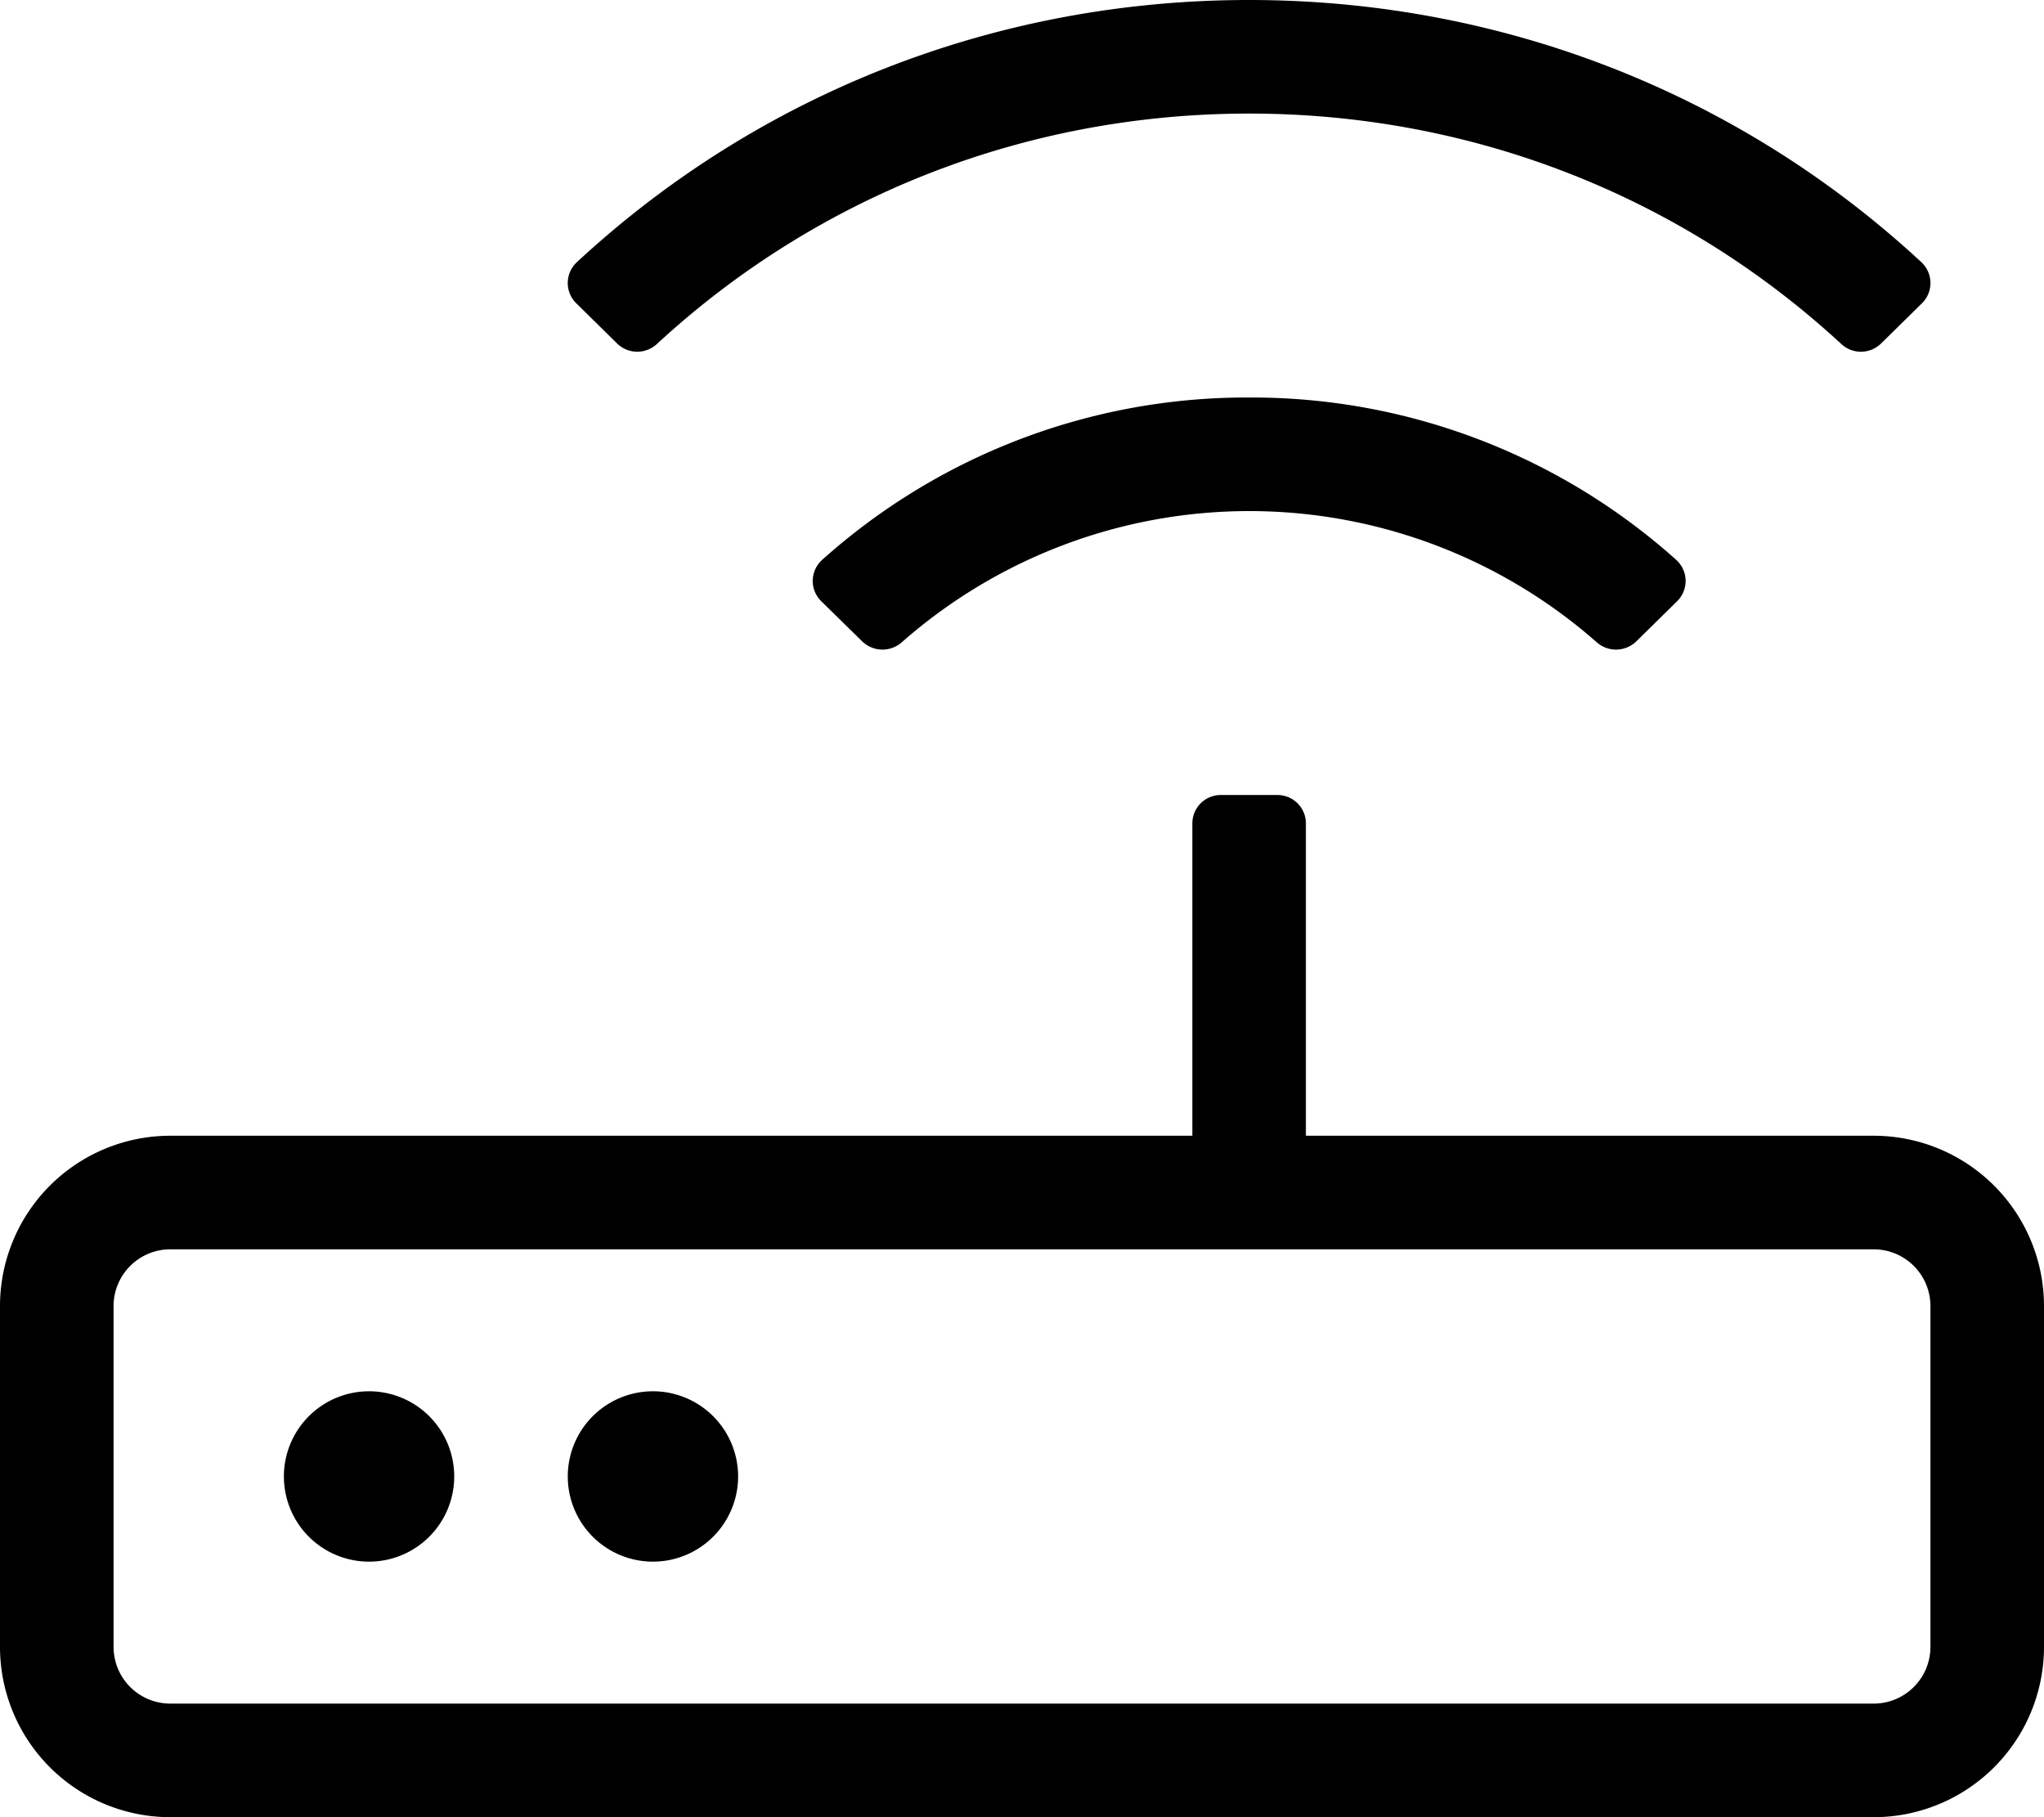
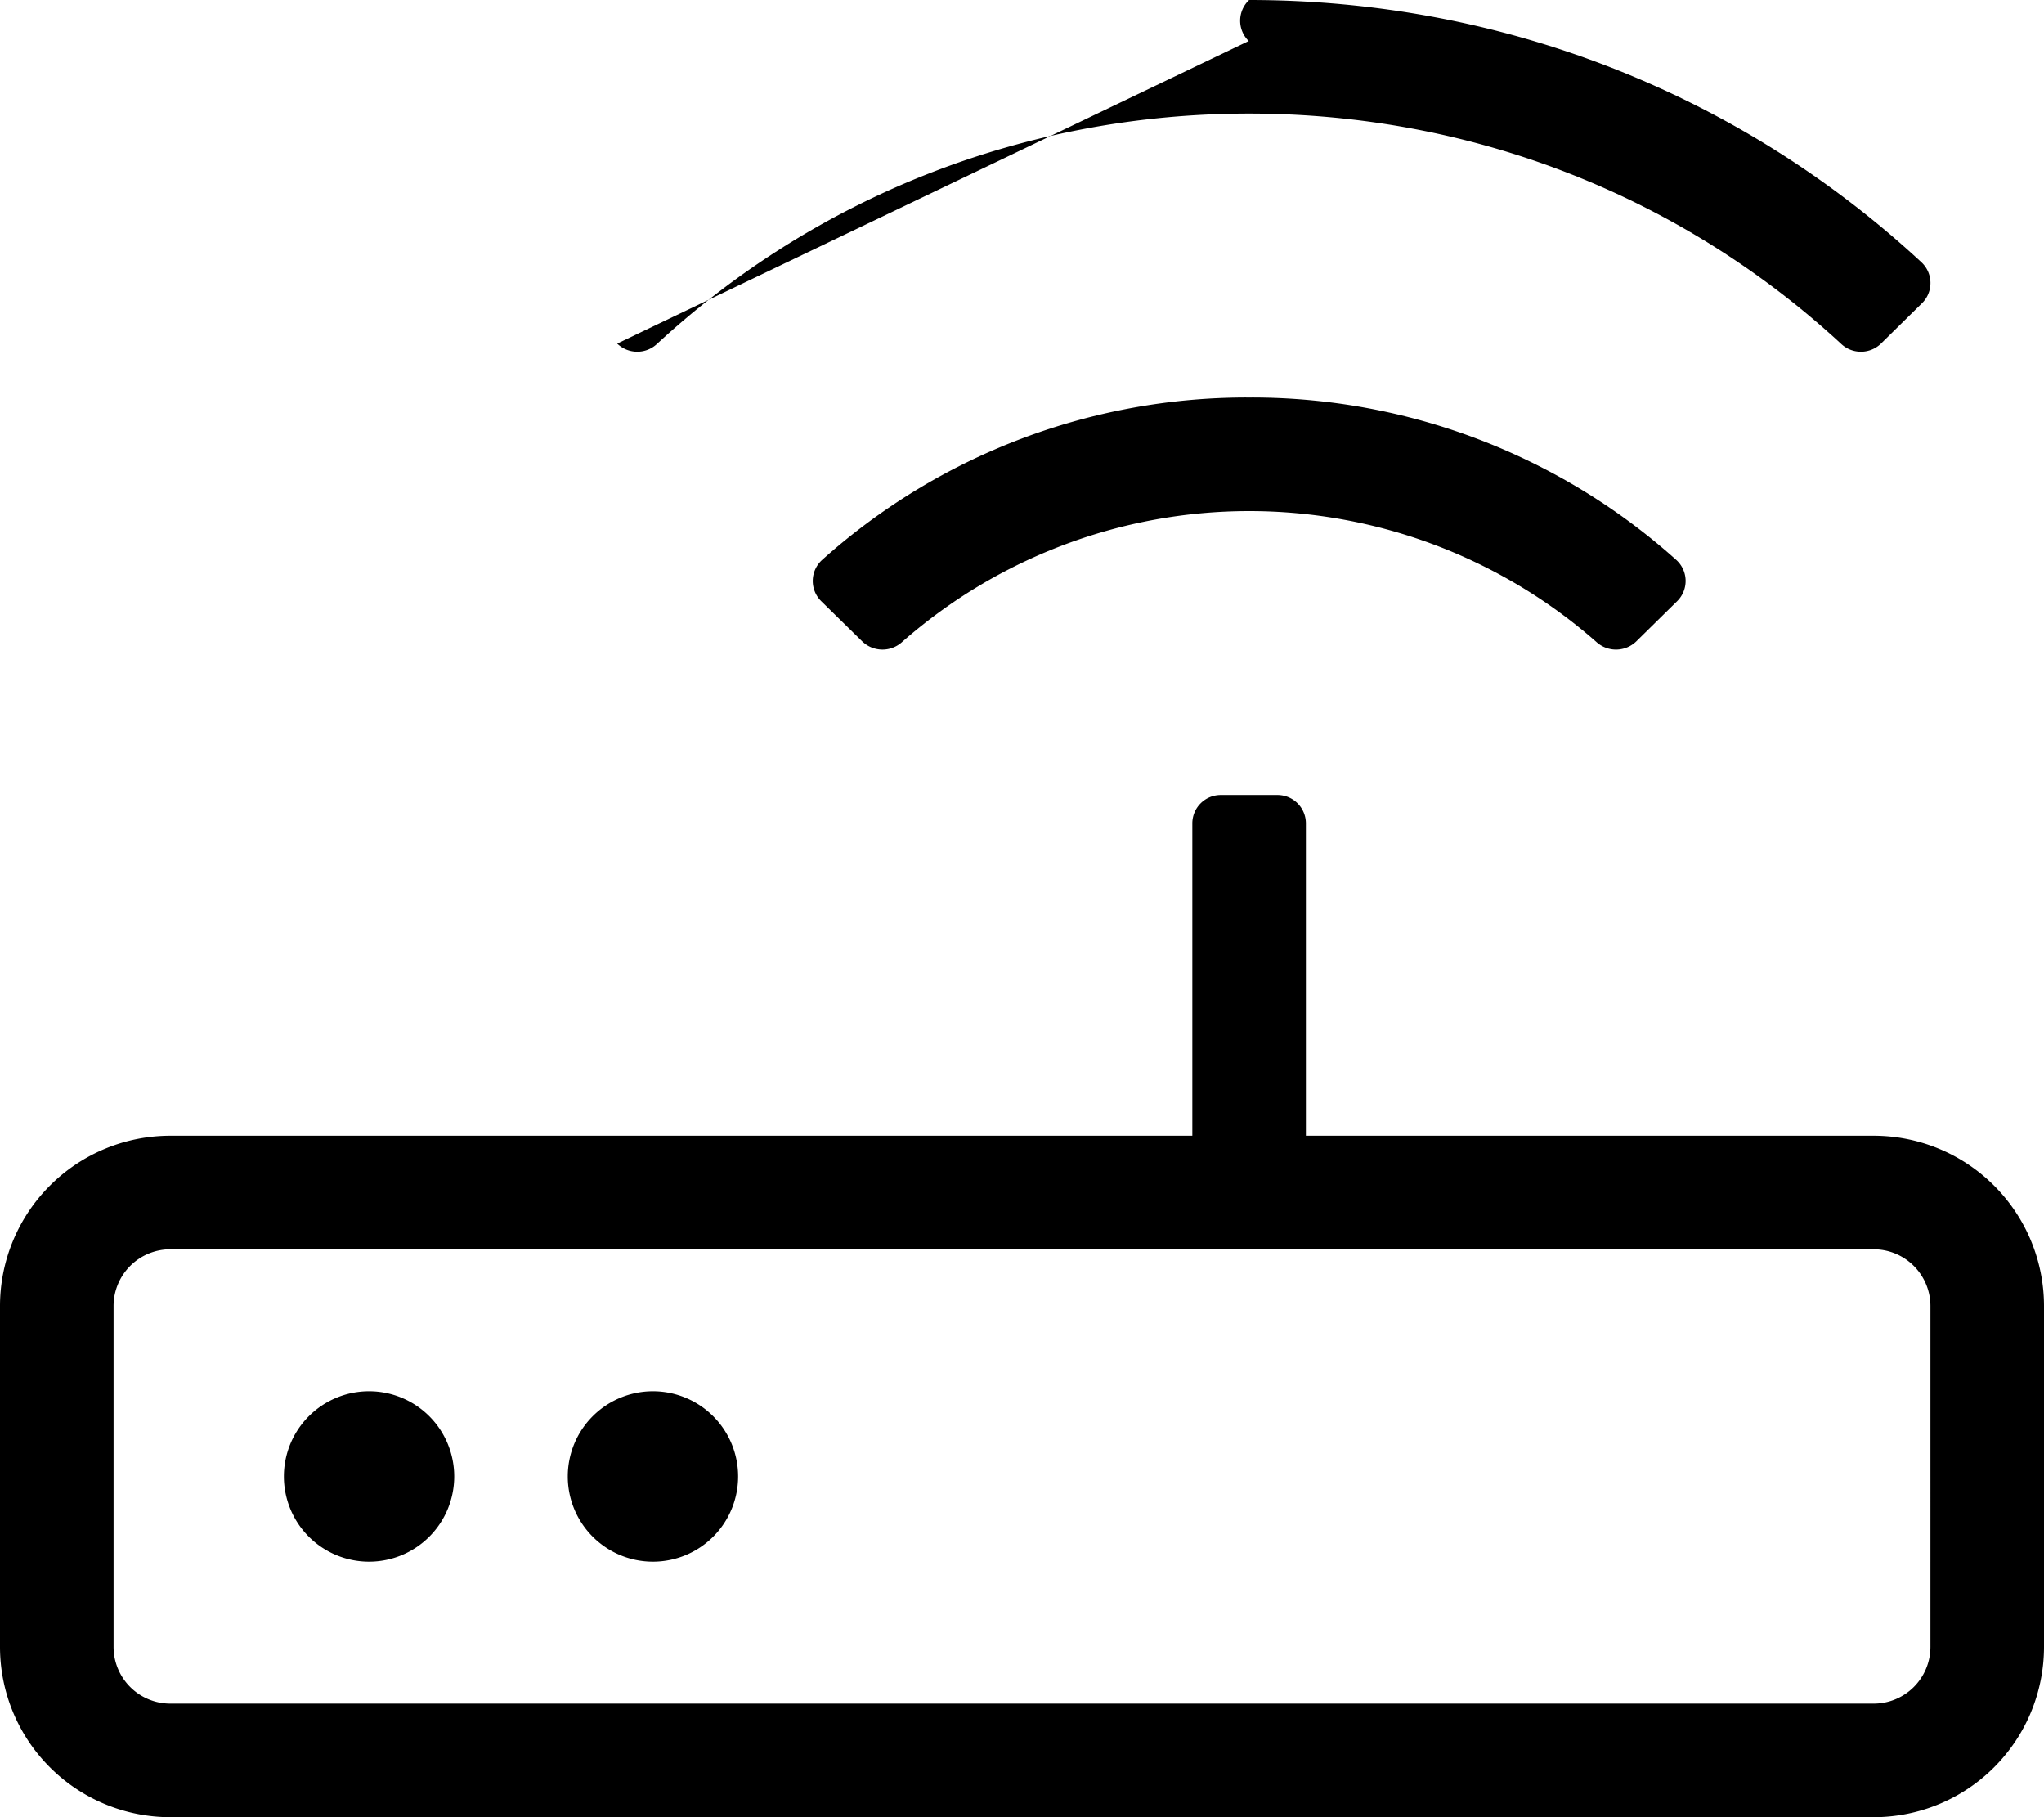
<svg xmlns="http://www.w3.org/2000/svg" viewBox="0 0 576 512">
-   <path d="M173.93 96.81a8.12 8.12 0 0 0 11.23.07C230.55 55 289.48 32 352 32s121.45 23 166.83 64.88a8.12 8.12 0 0 0 11.23-.07l11.53-11.34a8 8 0 0 0-.11-11.56C490 26.18 423 0 352 0S214 26.18 162.52 73.91a8 8 0 0 0-.11 11.56zM352 112a179.26 179.26 0 0 0-120.38 45.8 8 8 0 0 0-.15 11.64l11.53 11.3a8.21 8.21 0 0 0 11.22.14 148.17 148.17 0 0 1 195.64 0 8.21 8.21 0 0 0 11.22-.14l11.49-11.3a8 8 0 0 0-.15-11.64A179.26 179.26 0 0 0 352 112zm176 208H368v-88a8 8 0 0 0-8-8h-16a8 8 0 0 0-8 8v88H48a48 48 0 0 0-48 48v96a48 48 0 0 0 48 48h480a48 48 0 0 0 48-48v-96a48 48 0 0 0-48-48zm16 144a16 16 0 0 1-16 16H48a16 16 0 0 1-16-16v-96a16 16 0 0 1 16-16h480a16 16 0 0 1 16 16zm-360-72a24 24 0 1 0 24 24 24 24 0 0 0-24-24zm-80 0a24 24 0 1 0 24 24 24 24 0 0 0-24-24z" />
+   <path d="M173.93 96.81a8.12 8.12 0 0 0 11.23.07C230.55 55 289.48 32 352 32s121.45 23 166.83 64.88a8.12 8.12 0 0 0 11.23-.07l11.53-11.34a8 8 0 0 0-.11-11.56C490 26.18 423 0 352 0a8 8 0 0 0-.11 11.56zM352 112a179.26 179.26 0 0 0-120.38 45.8 8 8 0 0 0-.15 11.64l11.53 11.3a8.21 8.21 0 0 0 11.22.14 148.17 148.17 0 0 1 195.64 0 8.21 8.21 0 0 0 11.22-.14l11.49-11.3a8 8 0 0 0-.15-11.64A179.26 179.26 0 0 0 352 112zm176 208H368v-88a8 8 0 0 0-8-8h-16a8 8 0 0 0-8 8v88H48a48 48 0 0 0-48 48v96a48 48 0 0 0 48 48h480a48 48 0 0 0 48-48v-96a48 48 0 0 0-48-48zm16 144a16 16 0 0 1-16 16H48a16 16 0 0 1-16-16v-96a16 16 0 0 1 16-16h480a16 16 0 0 1 16 16zm-360-72a24 24 0 1 0 24 24 24 24 0 0 0-24-24zm-80 0a24 24 0 1 0 24 24 24 24 0 0 0-24-24z" />
</svg>